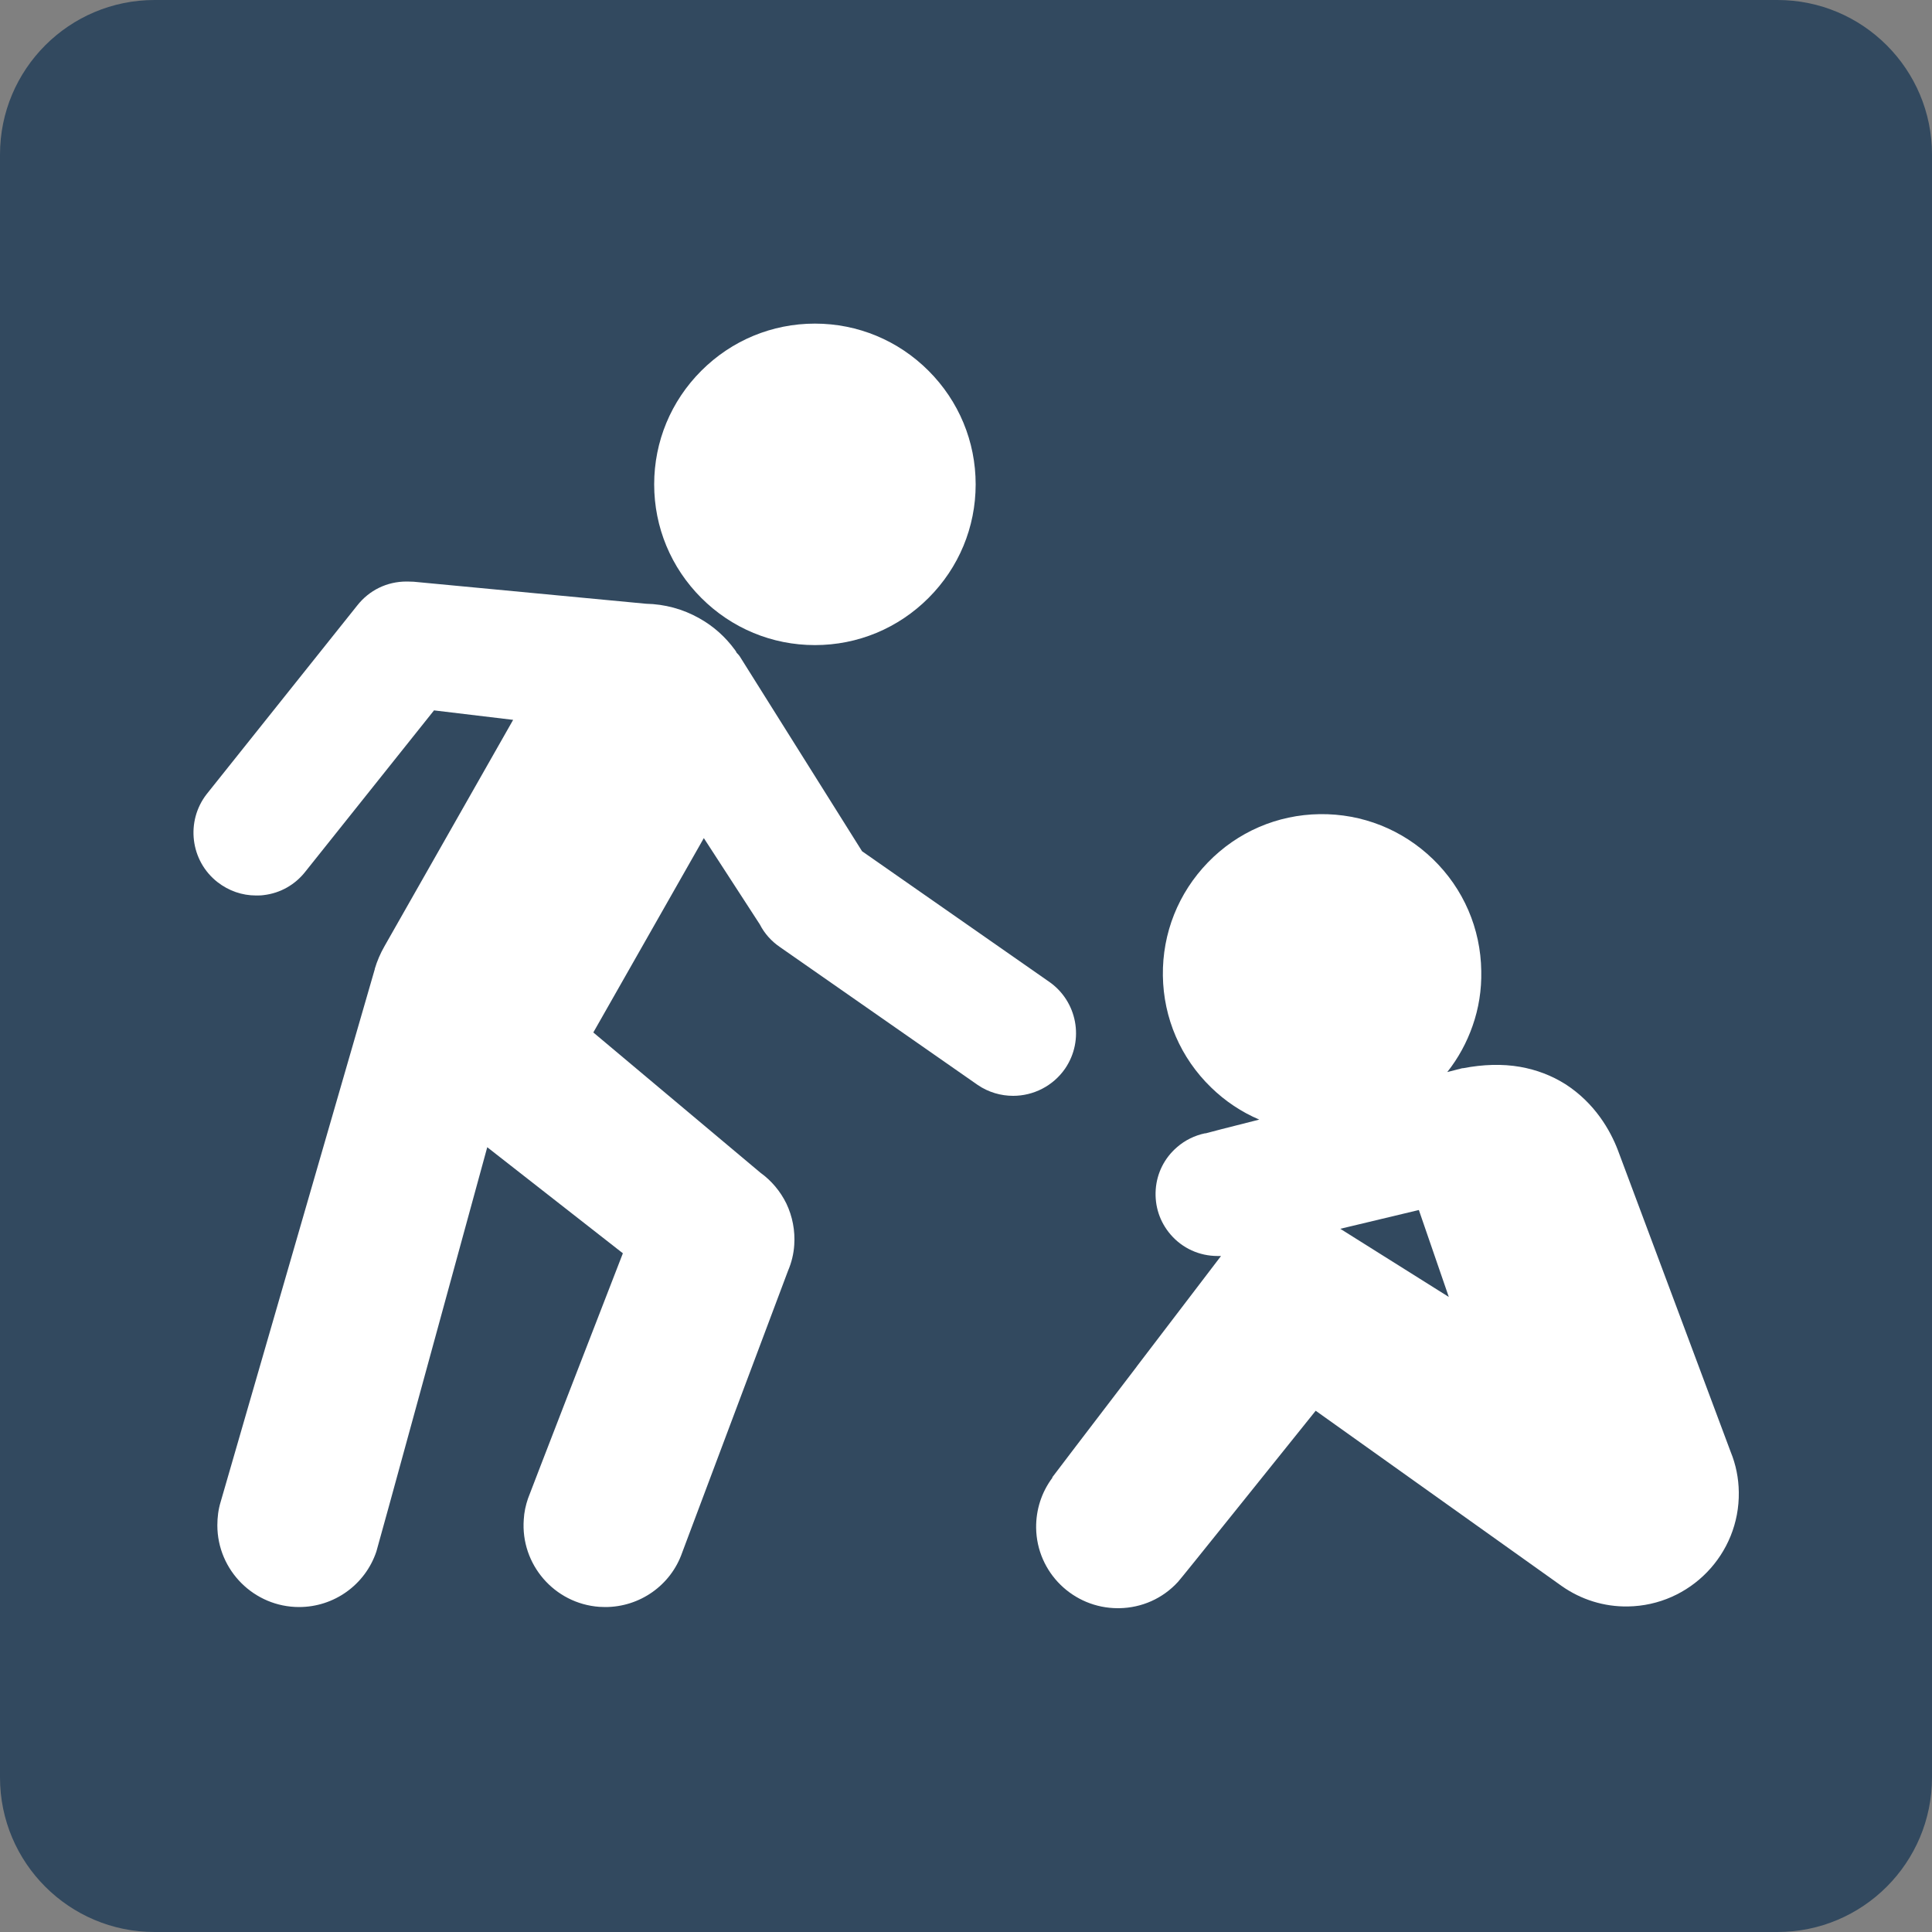
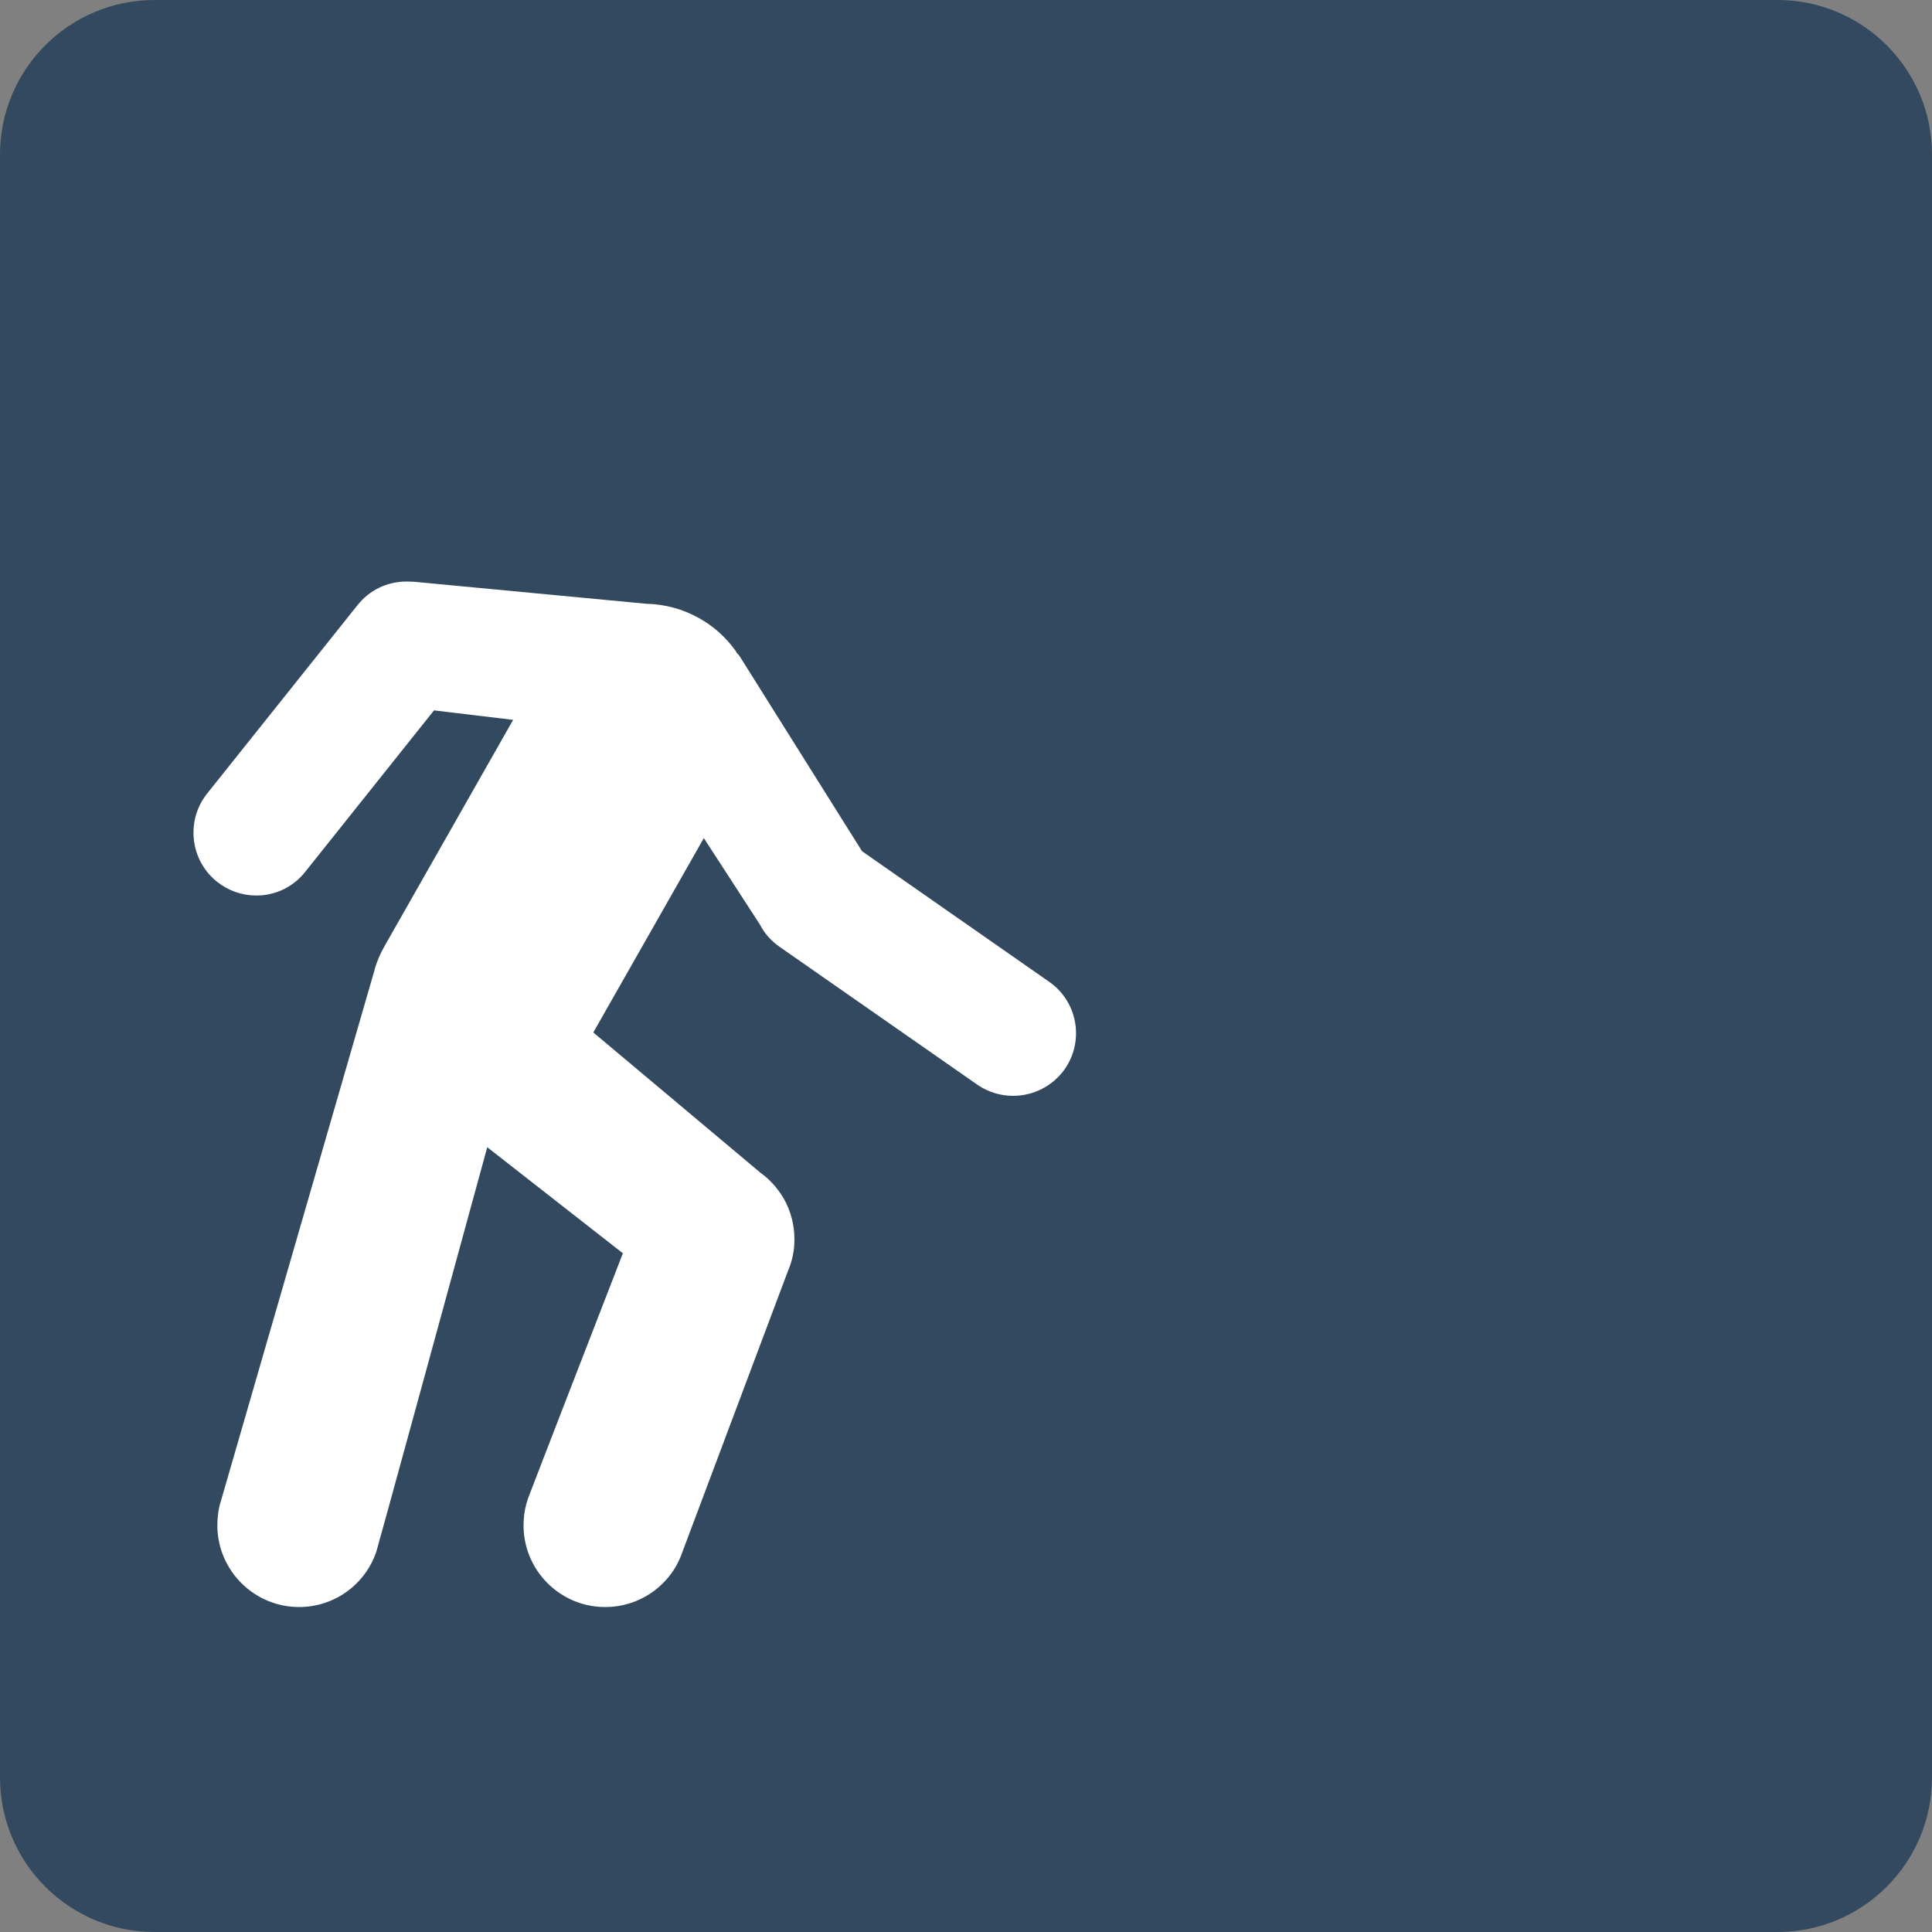
<svg xmlns="http://www.w3.org/2000/svg" width="100" height="100" viewBox="0 0 100 100" fill="none">
  <rect x="0" y="0" width="100" height="100" fill="#808080" stroke="none" />
  <g clip-path="url(#clip0_154_12443)">
    <path d="M92 0H8C3.582 0 0 3.582 0 8V92C0 96.418 3.582 100 8 100H92C96.418 100 100 96.418 100 92V8C100 3.582 96.418 0 92 0Z" fill="#32495F" />
-     <path d="M54.47 76.49C53.91 77.24 53.62 78.14 53.63 79.08C53.66 81.39 55.55 83.24 57.86 83.24C57.88 83.24 57.9 83.24 57.93 83.24C59.1 83.22 60.18 82.74 60.97 81.88C61.15 81.69 65.99 75.64 68.1 73.02L80.83 82.09C81.84 82.8 83.03 83.17 84.26 83.15C87.48 83.1 90.05 80.44 90 77.23C89.99 76.51 89.85 75.81 89.58 75.15C89.52 75 83.87 59.86 83.74 59.53C83.35 58.51 82.55 57.1 81.03 56.12C80.32 55.67 79.53 55.37 78.68 55.22C77.76 55.06 76.77 55.09 75.73 55.29C75.73 55.29 75.73 55.29 75.72 55.29H75.71C75.71 55.29 75.7 55.29 75.69 55.29L74.91 55.49C75.48 54.77 75.92 53.96 76.22 53.1C76.54 52.19 76.69 51.24 76.67 50.26C76.64 48.06 75.75 46 74.17 44.47C72.59 42.94 70.51 42.11 68.31 42.14C66.11 42.17 64.05 43.06 62.52 44.64C60.99 46.22 60.16 48.3 60.19 50.5C60.22 52.7 61.11 54.76 62.69 56.29C63.42 57 64.26 57.56 65.18 57.95C63.51 58.37 62.58 58.61 62.41 58.66C62.4 58.66 62.39 58.66 62.37 58.66C61.84 58.77 61.33 59.02 60.92 59.38C60.27 59.94 59.88 60.72 59.82 61.57C59.76 62.43 60.03 63.25 60.59 63.9C61.2 64.61 62.08 65.01 63.02 65.01C63.04 65.01 63.05 65.01 63.07 65.01C63.09 65.01 63.1 65.01 63.12 65.01C63.15 65.01 63.17 65.01 63.2 65.01C62.41 66.04 60.56 68.47 58.86 70.7L58.81 70.77C56.13 74.28 54.5 76.41 54.47 76.46V76.49ZM69.38 63.6L70.01 63.45C71.21 63.16 72.4 62.88 73.44 62.63L74.99 67.13C72.87 65.8 70.26 64.16 69.37 63.6H69.38Z" fill="white" />
-     <path d="M48.06 30.95C49.63 29.38 50.5 27.29 50.5 25.07C50.5 22.85 49.63 20.76 48.06 19.19C46.49 17.62 44.4 16.75 42.18 16.75C39.96 16.75 37.87 17.62 36.3 19.19C34.73 20.76 33.86 22.85 33.86 25.07C33.86 27.29 34.73 29.38 36.3 30.95C37.87 32.52 39.96 33.39 42.18 33.39C44.4 33.39 46.49 32.52 48.06 30.95Z" fill="white" />
    <path d="M22.47 36.77L26.56 37.26L19.91 48.96C19.69 49.34 19.52 49.74 19.4 50.14V50.16C19.32 50.43 11.5 77.46 11.42 77.74C11.3 78.13 11.25 78.54 11.25 78.95C11.25 81.28 13.15 83.18 15.48 83.18C17.29 83.18 18.9 82.03 19.48 80.31C19.54 80.14 23.29 66.44 25.22 59.38L32.24 64.87C31.04 67.96 27.41 77.33 27.33 77.56C27.21 77.91 27.13 78.27 27.11 78.65C26.94 80.97 28.69 83 31.02 83.17C31.12 83.17 31.23 83.18 31.33 83.18C33.11 83.18 34.72 82.06 35.31 80.36L40.79 65.77C40.97 65.35 41.08 64.9 41.11 64.44C41.16 63.7 41.02 62.96 40.7 62.29C40.39 61.66 39.93 61.11 39.36 60.7L30.71 53.44L36.43 43.38L39.33 47.85C39.57 48.32 39.93 48.72 40.37 49.02L50.61 56.16C51.17 56.54 51.81 56.72 52.44 56.72C53.48 56.72 54.5 56.22 55.13 55.31C56.14 53.83 55.76 51.81 54.28 50.8L44.62 44.06L38.3 33.99C38.25 33.91 38.19 33.85 38.13 33.79C38.11 33.74 38.08 33.69 38.04 33.64C37.55 32.97 36.94 32.42 36.21 32.01C35.35 31.52 34.4 31.27 33.44 31.25L21.41 30.11C21.3 30.11 21.19 30.1 21.08 30.1C21.07 30.1 21.05 30.1 21.04 30.1C20.03 30.1 19.11 30.55 18.49 31.34L10.7 41.1C9.6 42.51 9.85 44.56 11.26 45.66C11.84 46.11 12.53 46.35 13.25 46.35C13.38 46.35 13.52 46.35 13.65 46.33C14.51 46.23 15.28 45.79 15.81 45.11L22.48 36.75L22.47 36.77Z" fill="white" />
  </g>
  <defs>
    <clipPath id="clip0_154_12443">
      <rect width="100" height="100" fill="white" />
    </clipPath>
  </defs>
</svg>